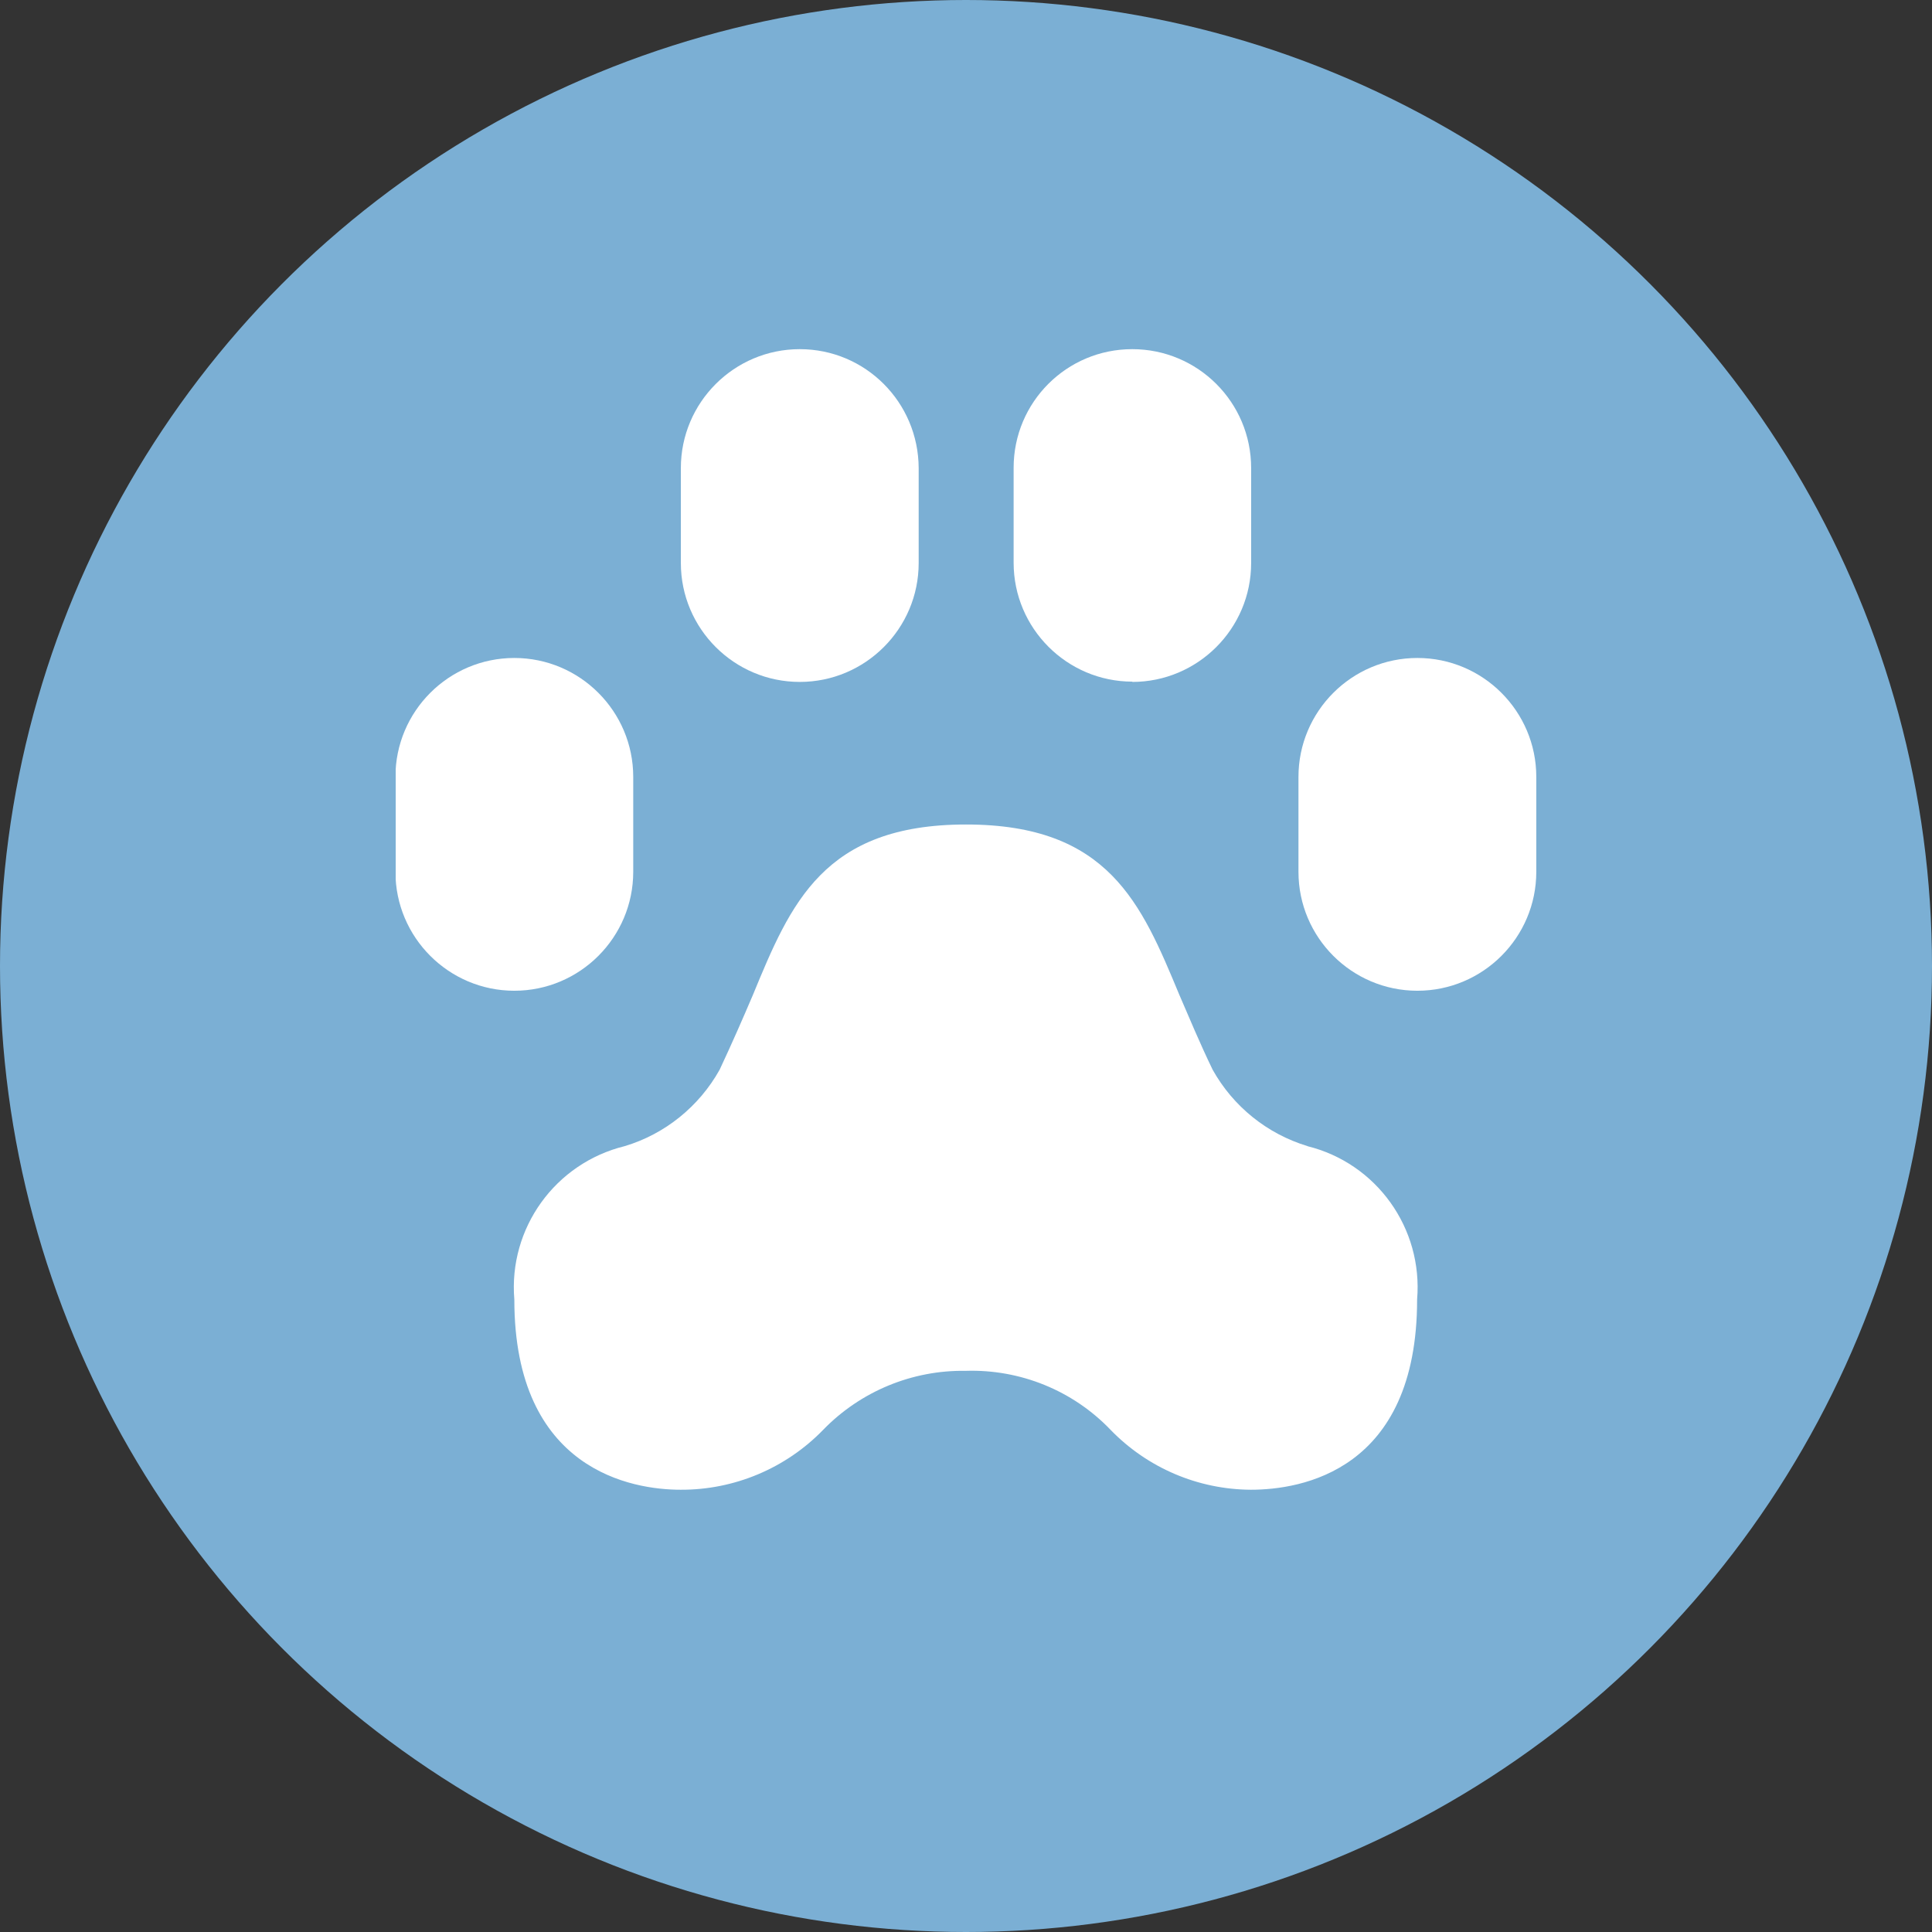
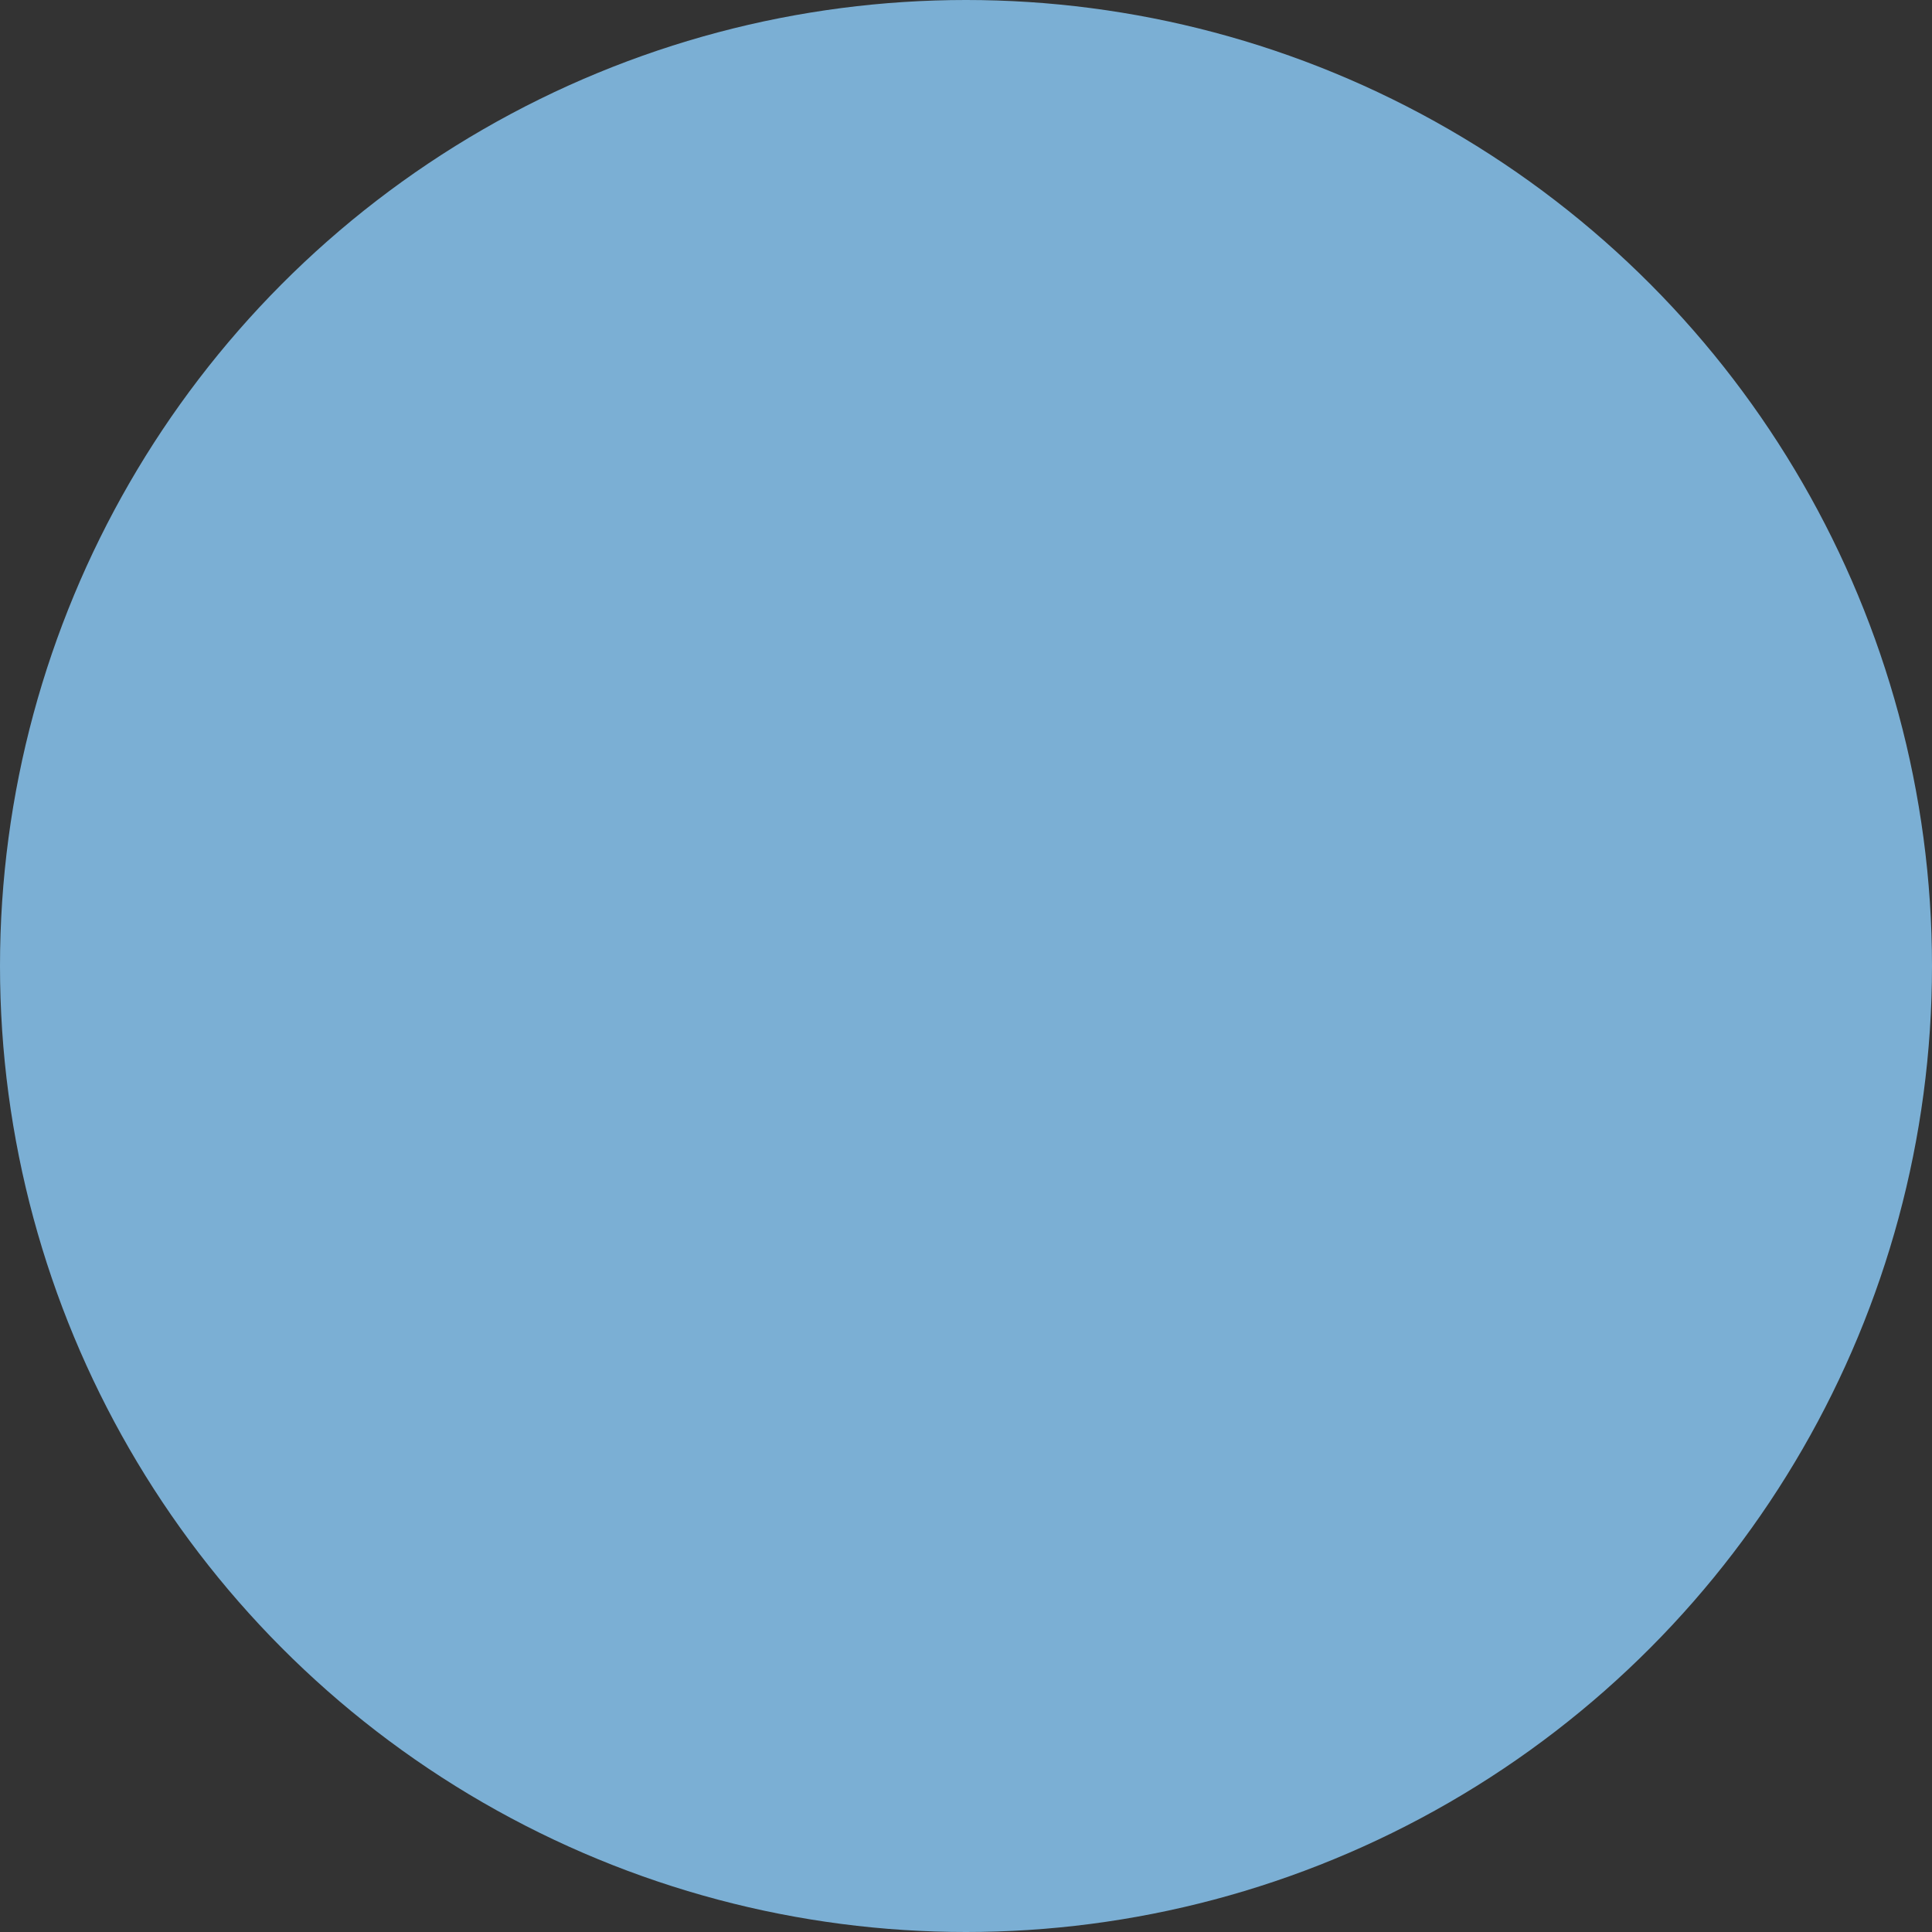
<svg xmlns="http://www.w3.org/2000/svg" width="83" height="83" viewBox="0 0 83 83" fill="none">
  <rect x="0" y="0" width="83" height="83" fill="#333333" stroke="none" />
  <circle cx="41.5" cy="41.5" r="41.5" fill="#7BAFD4" />
  <g clip-path="url(#clip0_9_84)">
-     <path d="M56.175 49.239C54.436 48.712 52.978 47.536 52.096 45.956C51.545 44.816 51.092 43.726 50.663 42.734C49.034 38.814 47.625 35.421 41.5 35.421C35.375 35.421 33.966 38.814 32.349 42.734C31.921 43.738 31.467 44.78 30.916 45.956C30.034 47.536 28.564 48.724 26.837 49.239C23.848 49.974 21.839 52.767 22.096 55.829C22.096 63.204 27.204 64 29.238 64C31.541 64.012 33.758 63.081 35.363 61.427C36.968 59.774 39.185 58.855 41.488 58.892C43.828 58.818 46.094 59.737 47.711 61.427C49.291 63.057 51.459 63.988 53.738 64C55.882 64 60.88 63.204 60.88 55.829C61.137 52.767 59.14 49.974 56.163 49.239H56.175Z" fill="white" />
    <path d="M27.204 37.454V33.375C27.204 30.558 24.913 28.267 22.096 28.267C19.279 28.267 16.988 30.558 16.988 33.375V37.454C16.988 40.272 19.279 42.563 22.096 42.563C24.913 42.563 27.204 40.272 27.204 37.454Z" fill="white" />
    <path d="M34.358 29.296C37.176 29.296 39.467 27.005 39.467 24.188V20.108C39.454 17.279 37.176 15 34.358 15C31.541 15 29.25 17.291 29.25 20.108V24.188C29.25 27.005 31.541 29.296 34.358 29.296Z" fill="white" />
    <path d="M60.892 28.267C58.074 28.267 55.783 30.558 55.783 33.375V37.454C55.783 40.272 58.074 42.563 60.892 42.563C63.709 42.563 66 40.272 66 37.454V33.375C66 30.558 63.709 28.267 60.892 28.267Z" fill="white" />
    <path d="M48.642 29.296C51.459 29.296 53.75 27.005 53.75 24.188V20.108C53.75 17.279 51.459 15 48.642 15C45.824 15 43.546 17.279 43.546 20.096V24.175C43.546 26.993 45.837 29.284 48.654 29.284L48.642 29.296Z" fill="white" />
  </g>
  <defs>
    <clipPath id="clip0_9_84">
-       <rect width="49" height="49" fill="white" transform="translate(17 15)" />
-     </clipPath>
+       </clipPath>
  </defs>
</svg>